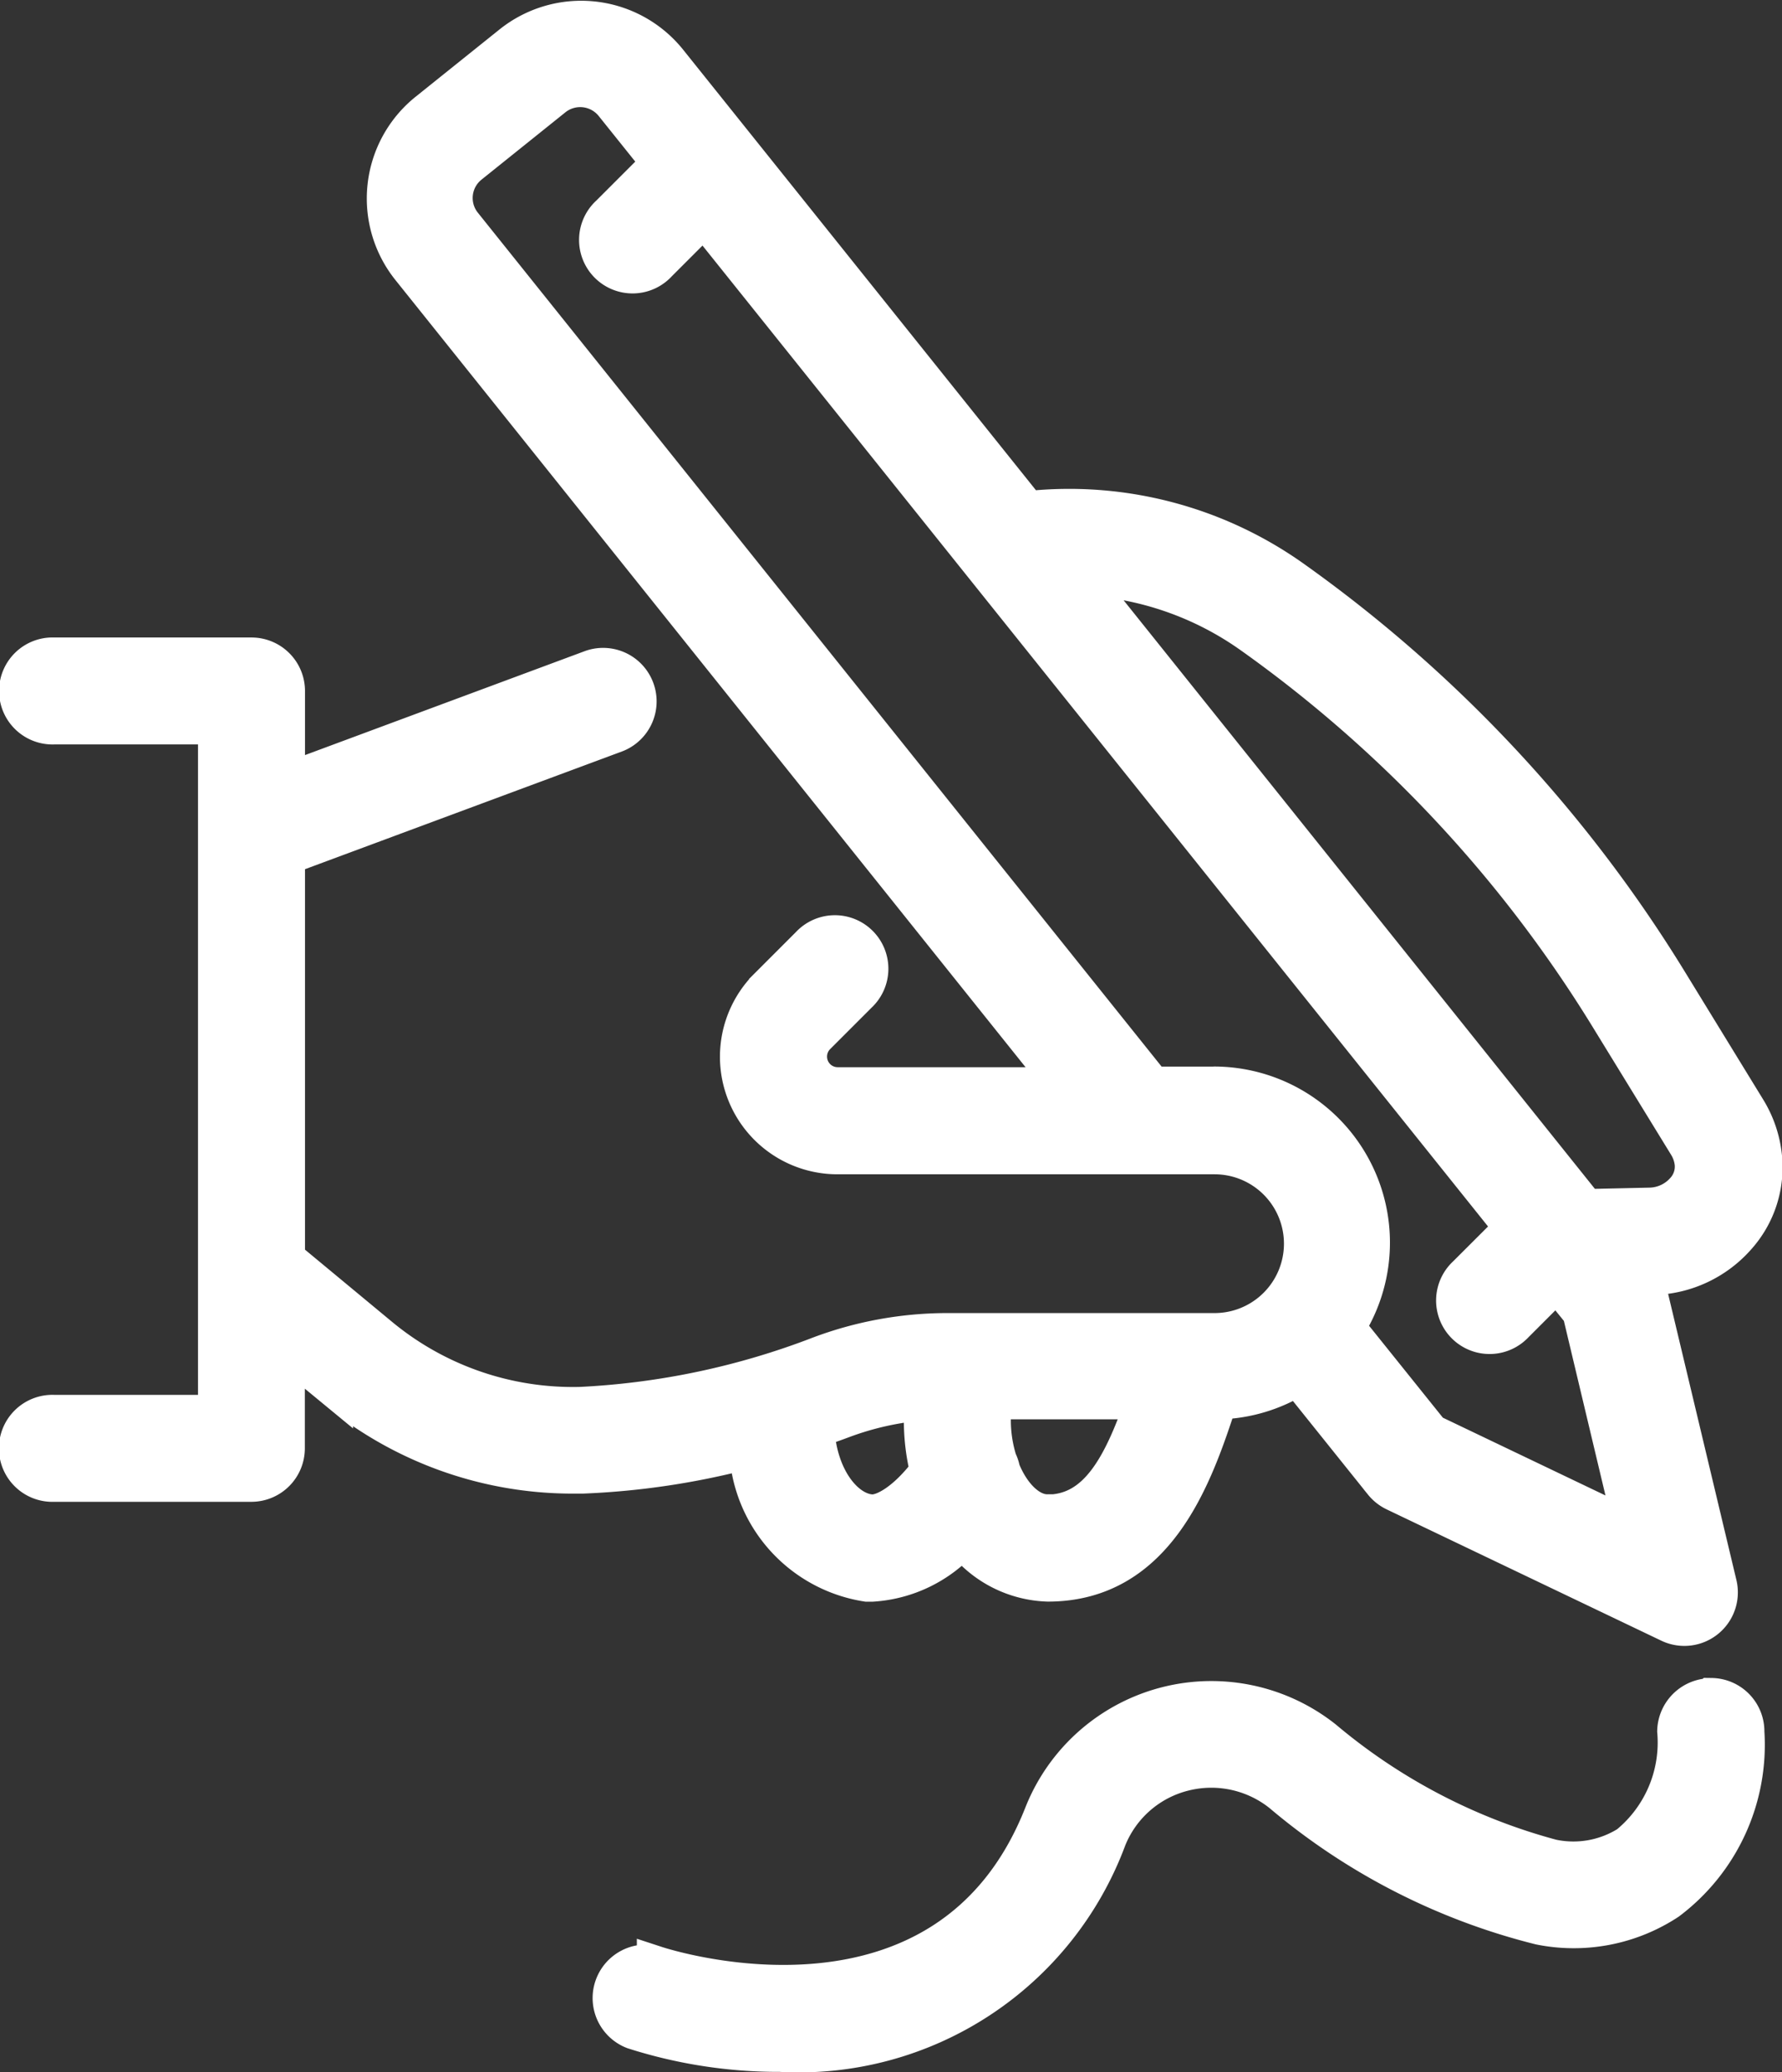
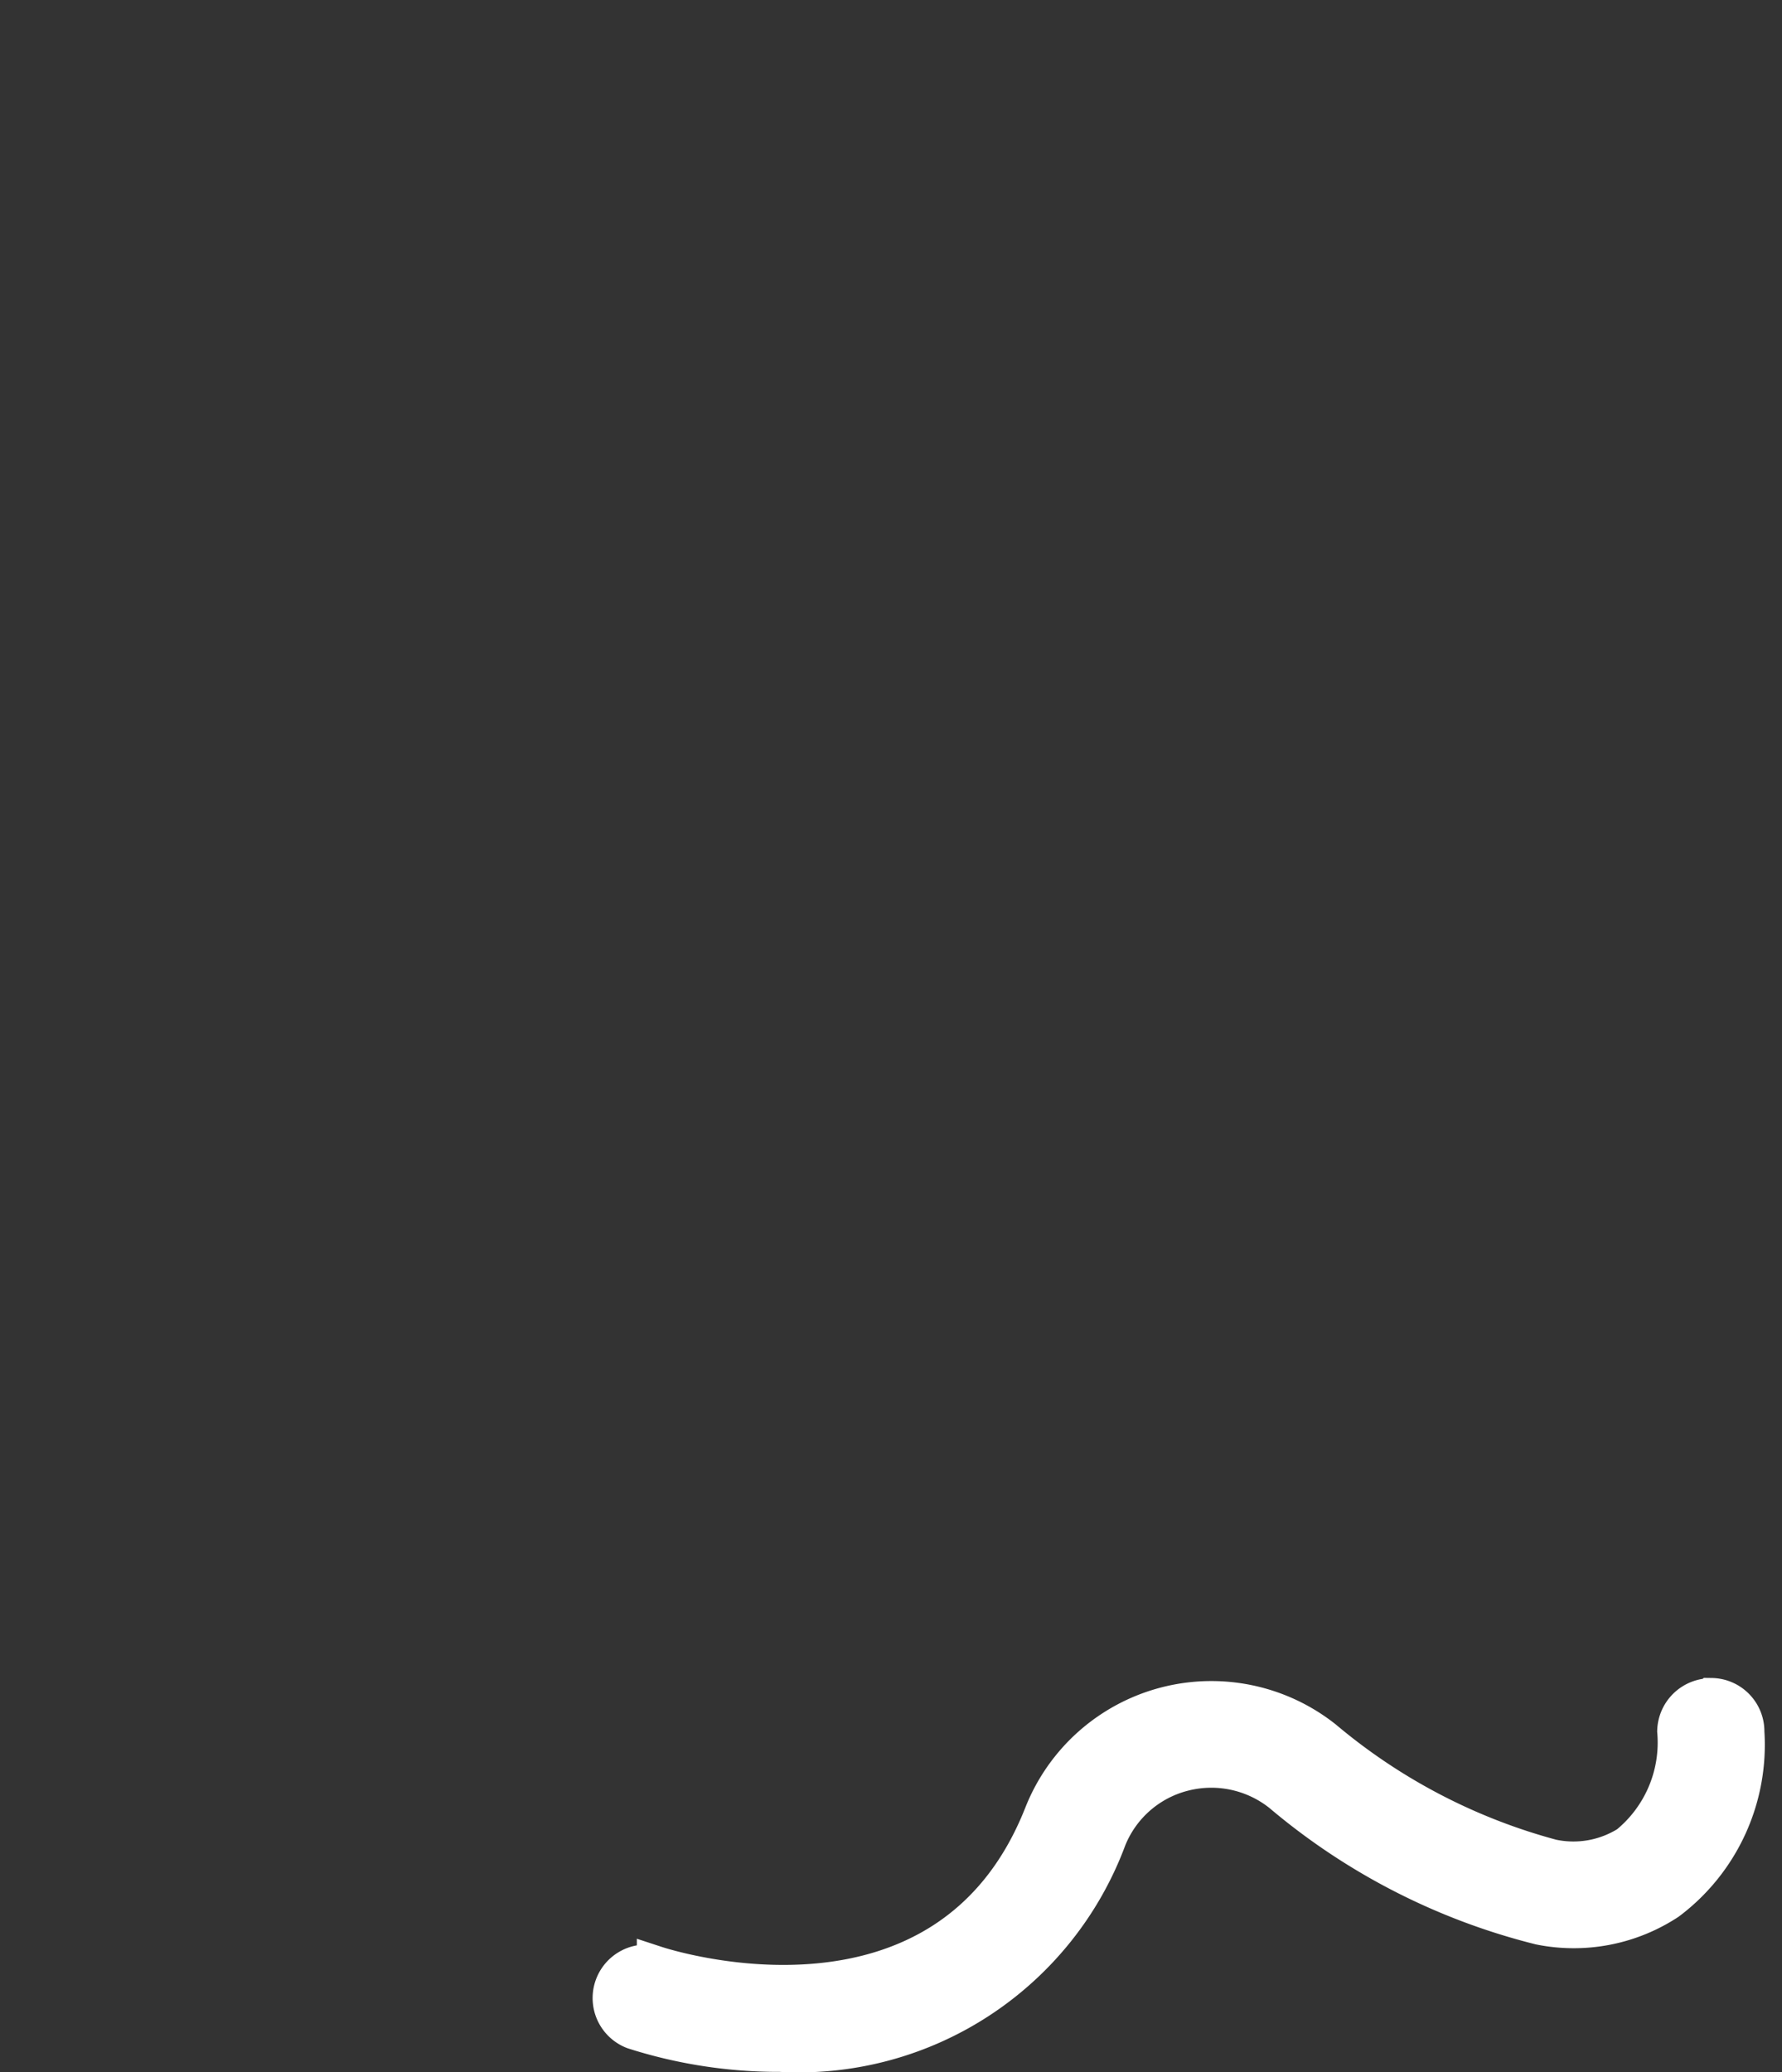
<svg xmlns="http://www.w3.org/2000/svg" width="23.686" height="27.535" viewBox="0 0 23.686 27.535">
  <rect x="0" y="0" width="23.686" height="27.535" fill="#333333" stroke="none" />
  <g id="Group_1566" data-name="Group 1566" transform="translate(-389.69 -355.732)">
    <path id="Path_918" data-name="Path 918" d="M468.583,943.4a.465.465,0,0,0-.468.453,1.75,1.75,0,0,1-.636,1.507,1.368,1.368,0,0,1-1.016.179,7.869,7.869,0,0,1-3.027-1.58h0a2.409,2.409,0,0,0-3.733.992c-1.27,3.237-4.982,2.061-5.15,2.006a.461.461,0,0,0-.291.874,6.319,6.319,0,0,0,1.946.3,4.382,4.382,0,0,0,4.353-2.848h0a1.474,1.474,0,0,1,1.023-.885,1.493,1.493,0,0,1,1.284.282,8.51,8.51,0,0,0,3.439,1.763h0a2.278,2.278,0,0,0,1.7-.329,2.6,2.6,0,0,0,1.033-2.249h0a.46.46,0,0,0-.454-.468Z" transform="translate(-56.148 -565.118)" fill="#fff" stroke="#fff" stroke-width="0.5" />
-     <path id="Path_919" data-name="Path 919" d="M147.614,90.562a.461.461,0,1,0,0,.921h2.623a.461.461,0,0,0,.461-.461V89.7l.641.528h0a4.951,4.951,0,0,0,3.14,1.146c.053,0,.106,0,.159,0h0a10.171,10.171,0,0,0,2.2-.331,1.873,1.873,0,0,0,1.58,1.767l.073,0a1.755,1.755,0,0,0,1.2-.587,1.478,1.478,0,0,0,1.133.586c1.457,0,1.948-1.438,2.268-2.421h0a2.076,2.076,0,0,0,1.052-.316l1.13,1.409a.466.466,0,0,0,.161.127l3.651,1.745a.461.461,0,0,0,.647-.522l-.936-3.921a.461.461,0,0,0-.084-.175l.15,0h0a1.54,1.54,0,0,0,1.124-.524,1.382,1.382,0,0,0,.344-1.075,1.49,1.49,0,0,0-.213-.619l-1.033-1.685a18.29,18.29,0,0,0-4.993-5.352,5.131,5.131,0,0,0-3.537-.927l-4.776-5.962a1.487,1.487,0,0,0-2.088-.227l-1.111.891a1.483,1.483,0,0,0-.232,2.088l8.7,10.865h-3.018a.391.391,0,0,1-.276-.668l.553-.553h0a.461.461,0,1,0-.652-.651l-.553.553h0a1.312,1.312,0,0,0,.928,2.242h5.01a1.172,1.172,0,1,1,0,2.344h-3.566a4.837,4.837,0,0,0-1.684.309,10.2,10.2,0,0,1-3.175.672,4.021,4.021,0,0,1-2.682-.934L150.7,88.5V83.153l4.384-1.628h0a.461.461,0,0,0-.321-.864L150.7,82.17V80.959a.461.461,0,0,0-.461-.461h-2.623a.461.461,0,1,0,0,.921h2.162v9.143Zm13.2,1.321c-.233,0-.47-.226-.608-.569h0a.465.465,0,0,0-.042-.126,1.8,1.8,0,0,1-.082-.539,1.882,1.882,0,0,1,.02-.262h2.008c-.3.869-.627,1.5-1.3,1.5Zm2.731-11.66h0a17.373,17.373,0,0,1,4.743,5.085l1.034,1.685a.583.583,0,0,1,.083.24.47.47,0,0,1-.123.365.627.627,0,0,1-.451.21l-.854.019-6.72-8.39a4.217,4.217,0,0,1,2.289.787Zm-.516,5.977h-.813l-9.164-11.441a.562.562,0,0,1,.089-.791l1.113-.893h0a.565.565,0,0,1,.794.086l.627.782-.679.679h0a.461.461,0,1,0,.651.651l.607-.607,10.756,13.427-.628.627h0a.461.461,0,1,0,.651.652l.556-.556.324.4L168.6,92.1l-2.685-1.284-1.124-1.4a2.09,2.09,0,0,0-1.764-3.217Zm-4.93,4.438a3.981,3.981,0,0,1,1.072-.238c-.007.082-.011.164-.011.248h0a2.779,2.779,0,0,0,.082.678c-.3.4-.6.571-.768.558-.338-.023-.7-.454-.737-1.118.119-.04.24-.082.362-.128Z" transform="translate(242.794 283.955)" fill="#fff" stroke="#fff" stroke-width="0.5" />
  </g>
</svg>